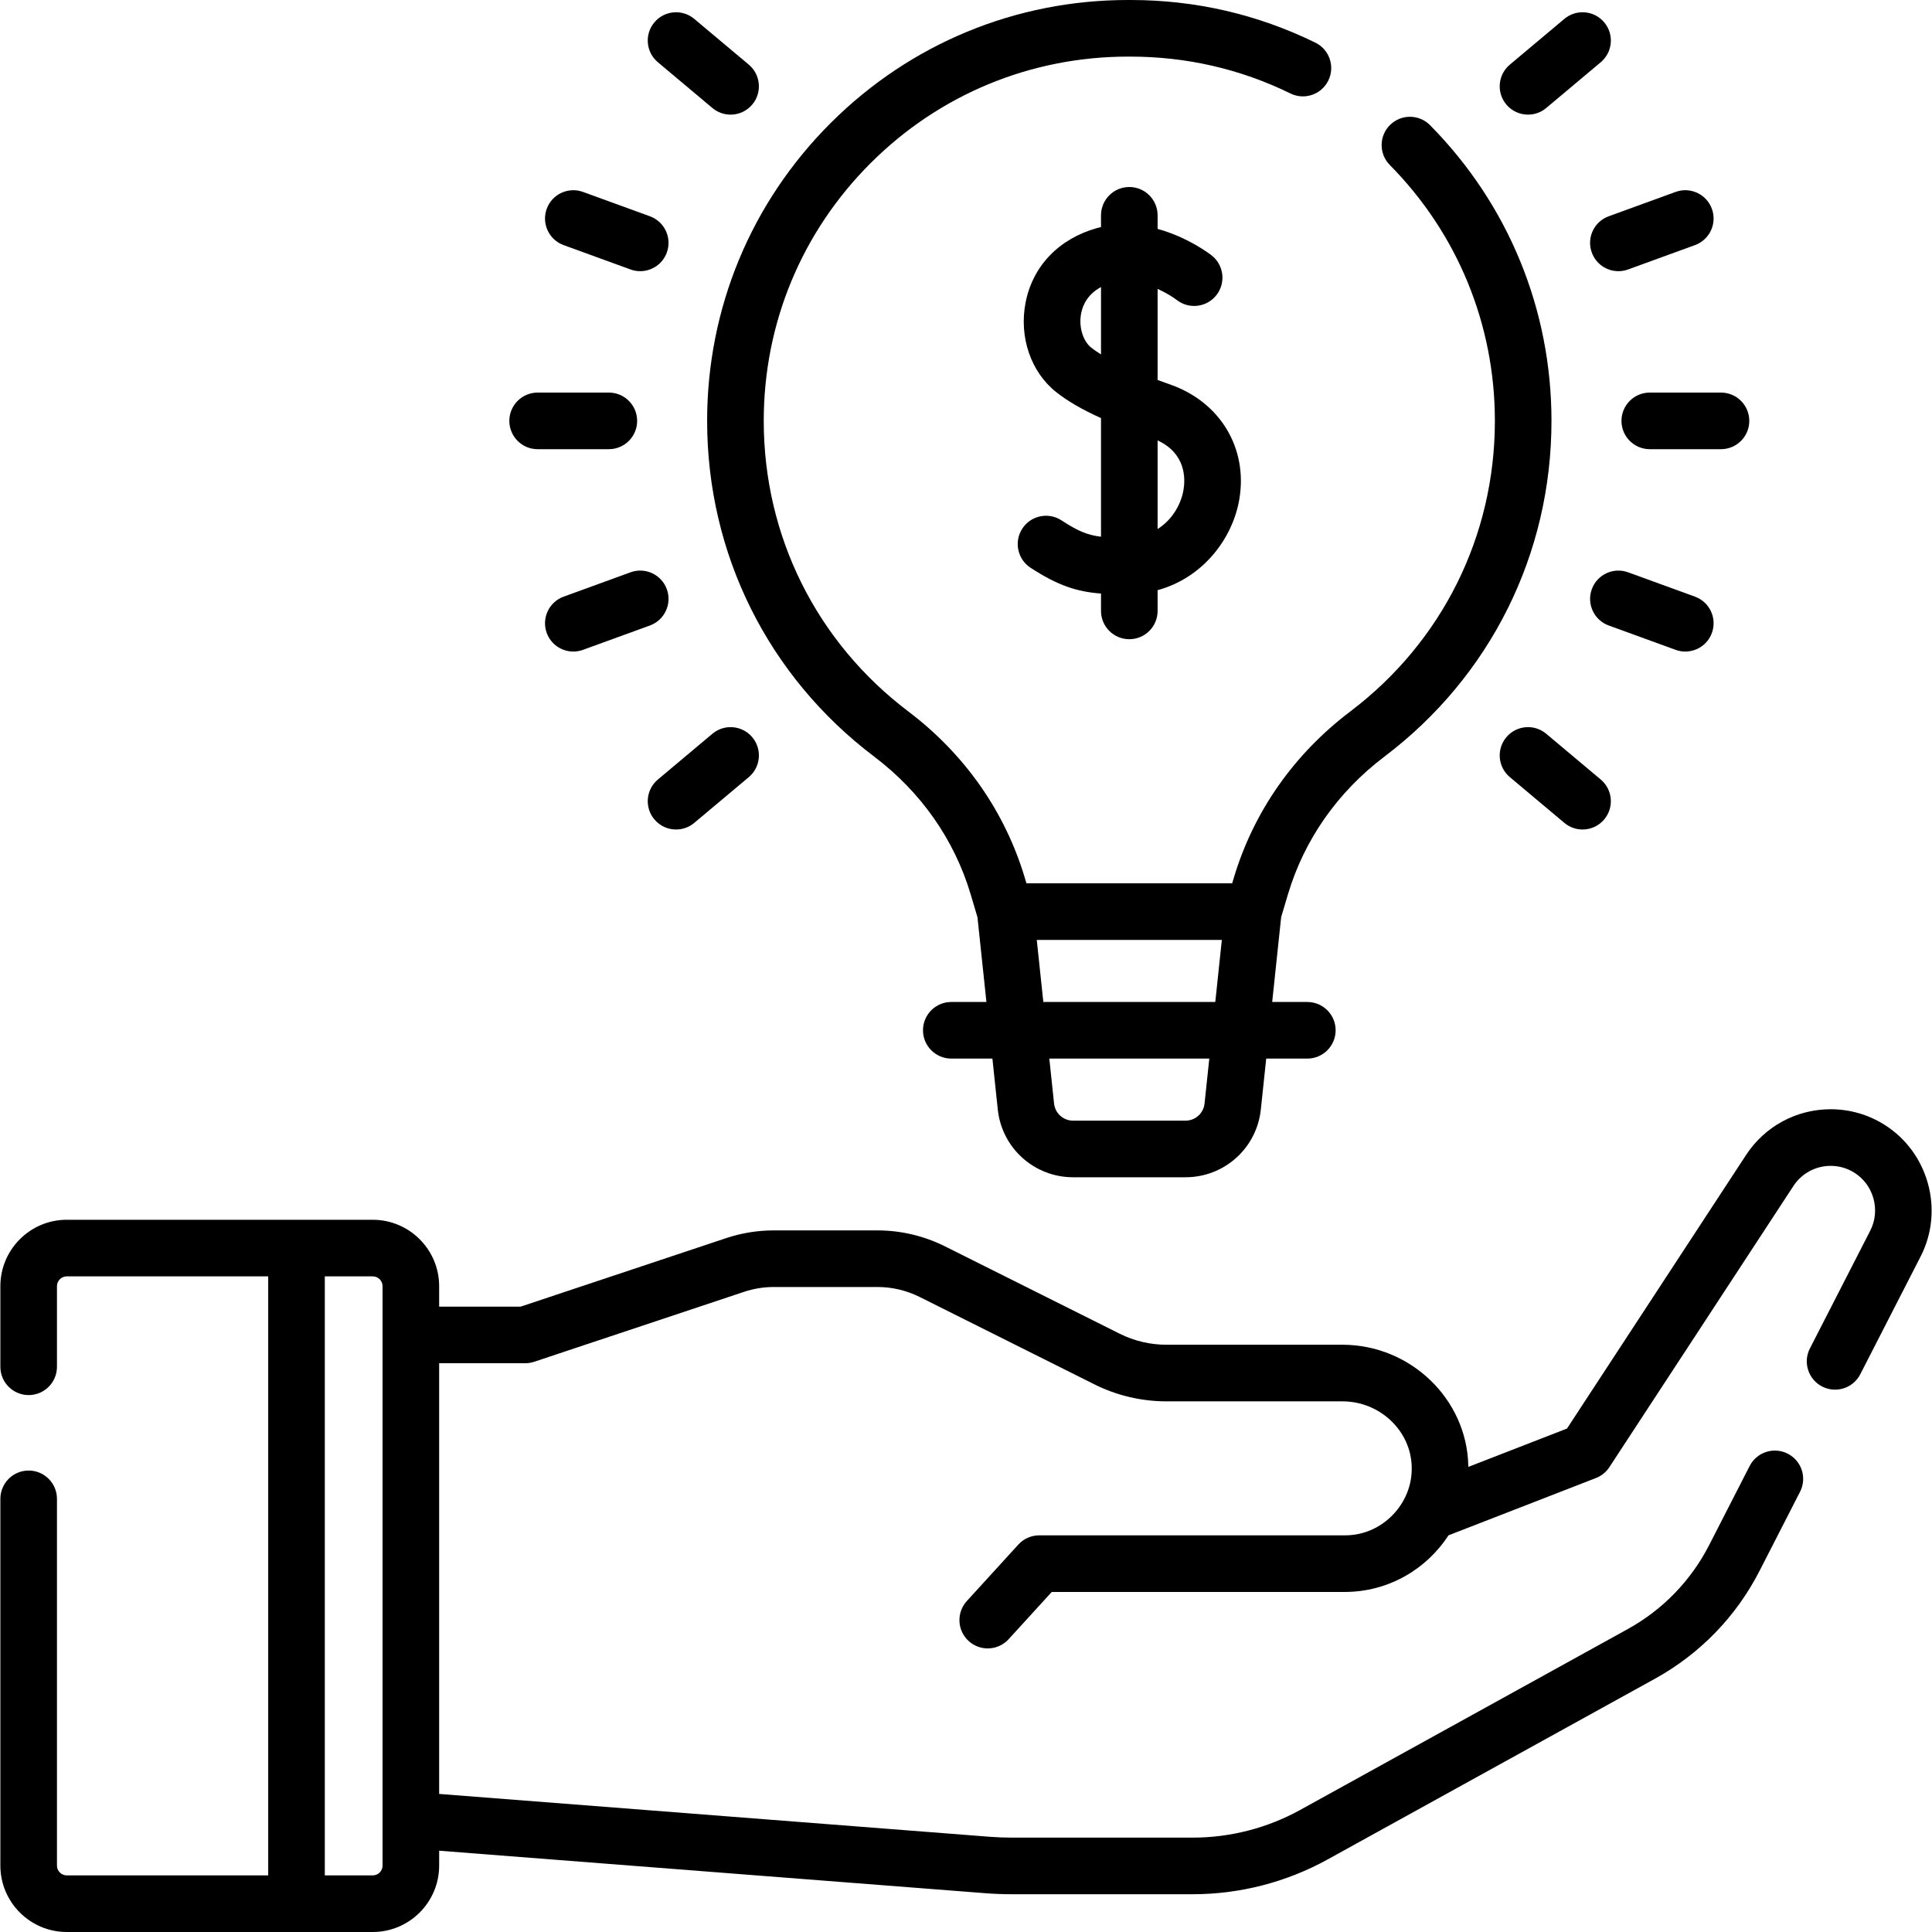
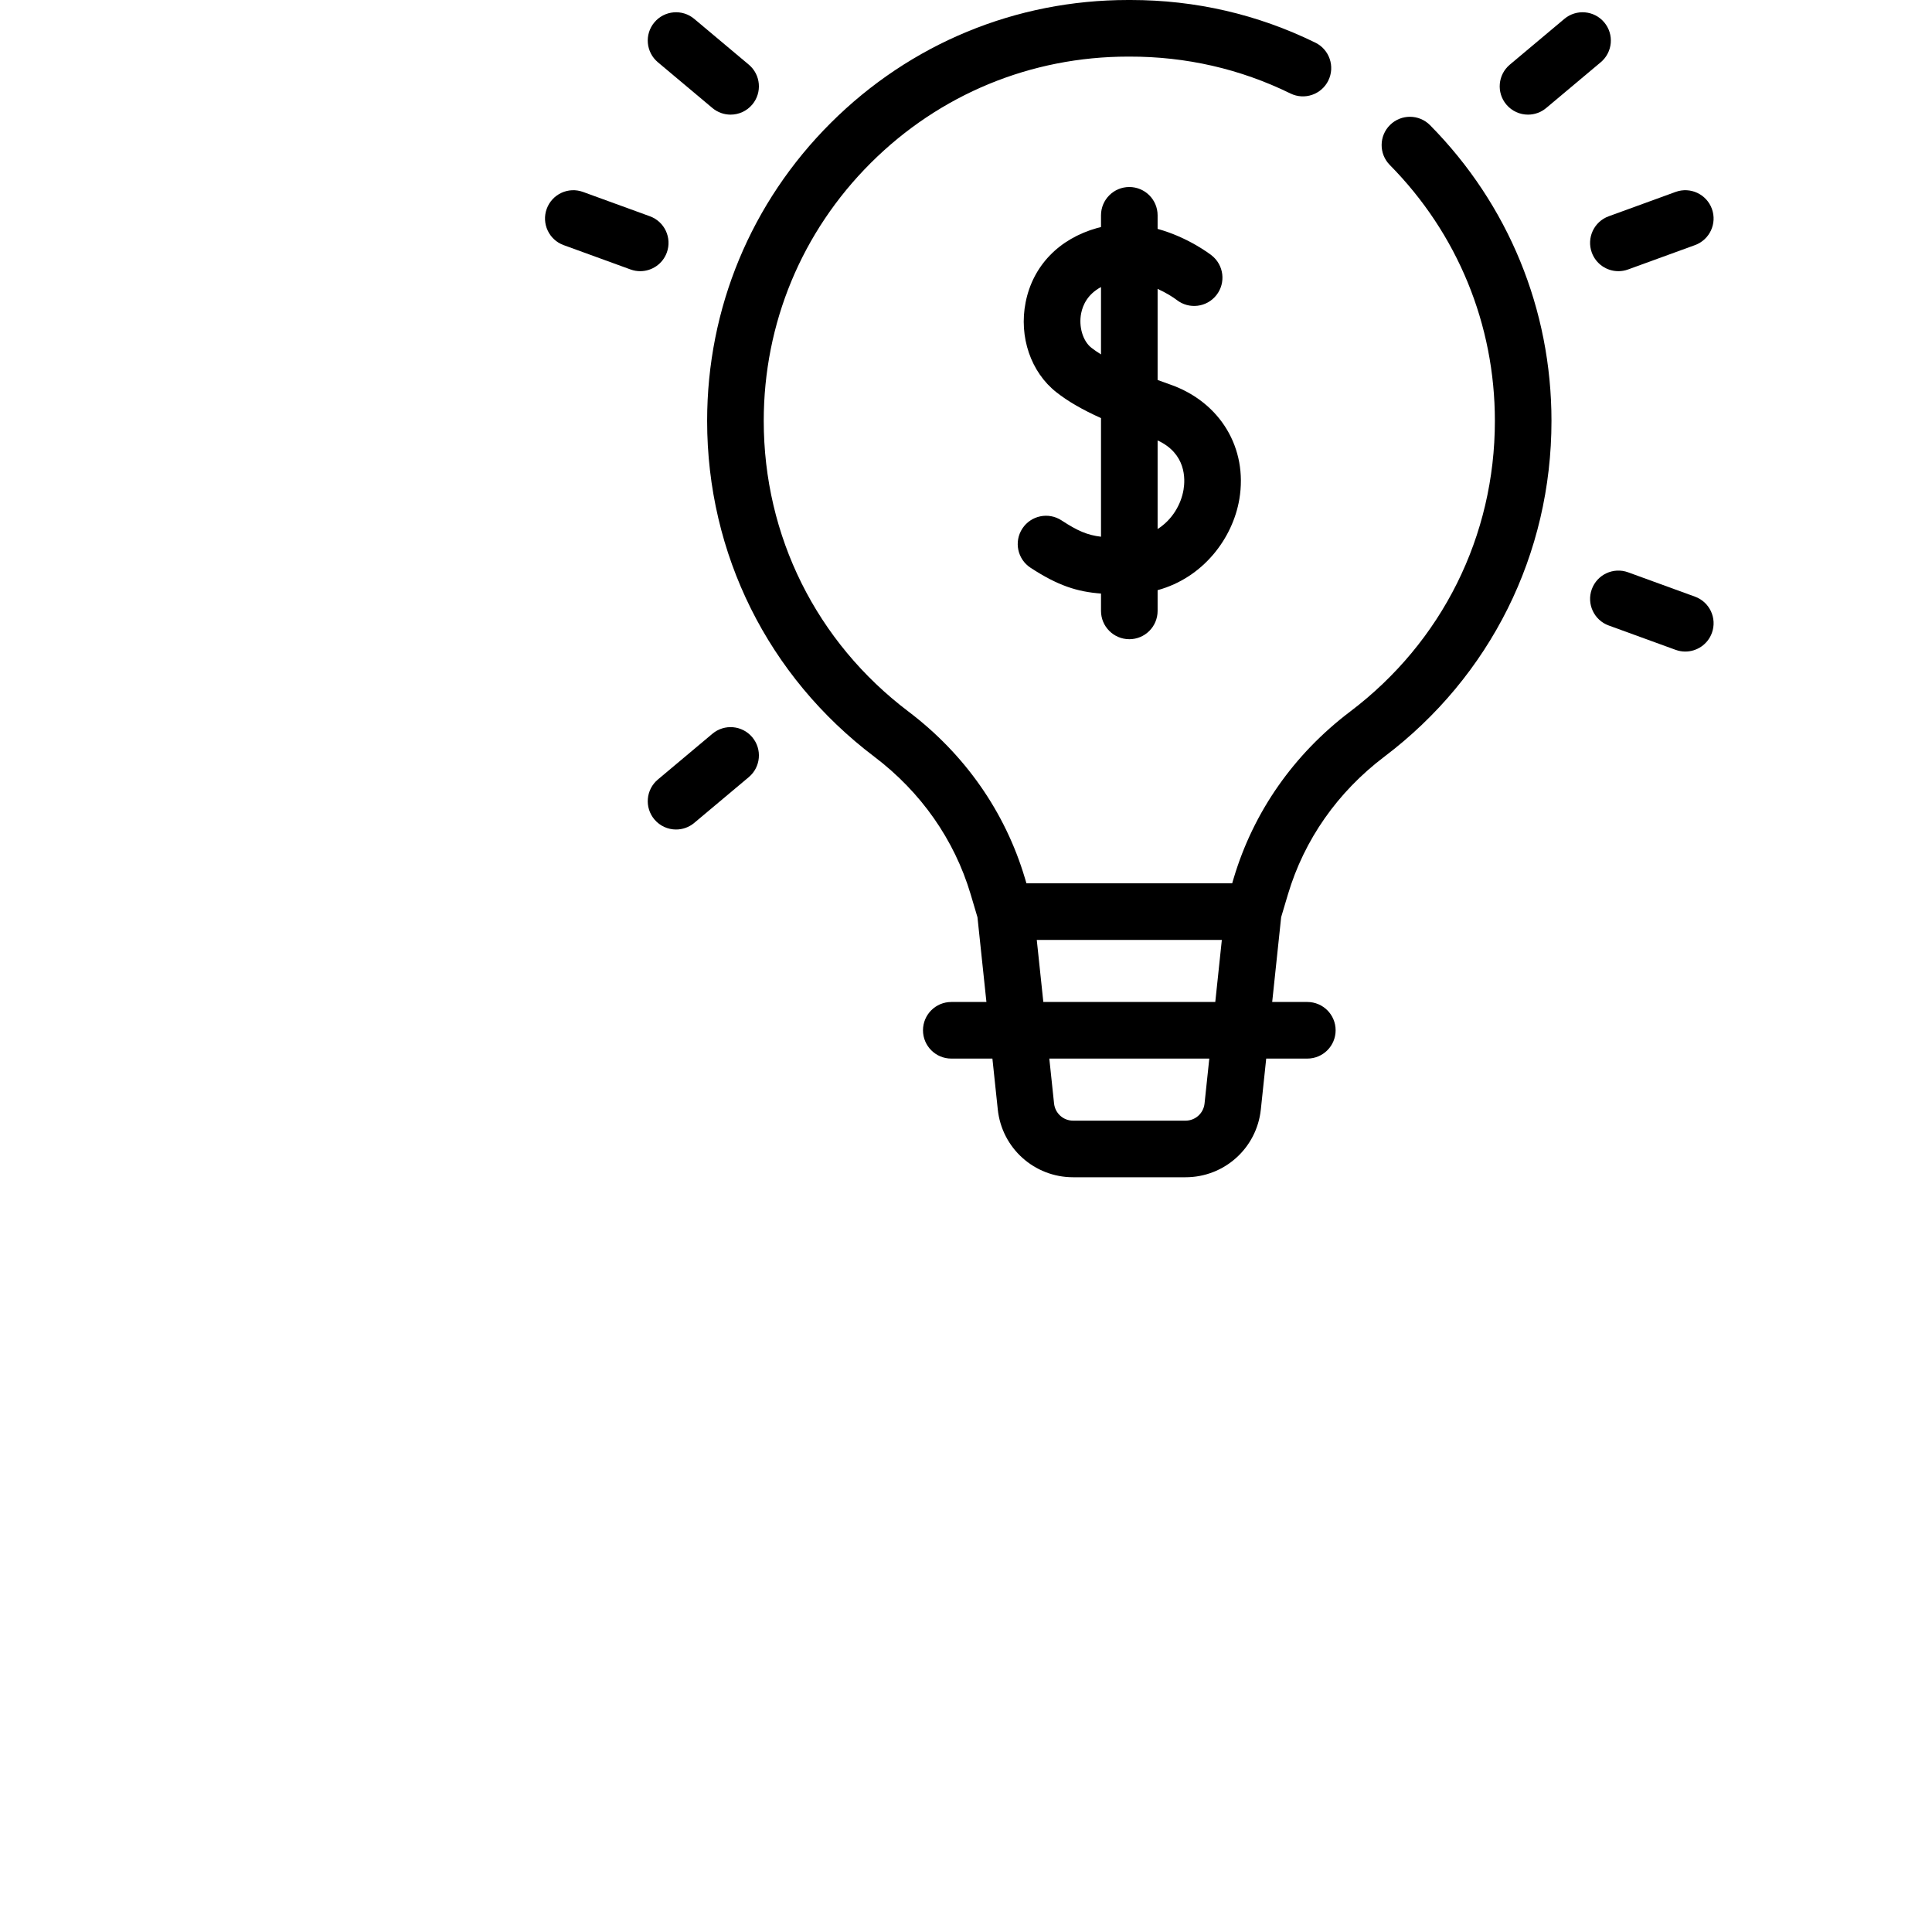
<svg xmlns="http://www.w3.org/2000/svg" id="Capa_1" height="512" viewBox="0 0 512 512" width="512">
  <g>
    <g>
-       <path d="m499.322 298.019c-4.252-2.655-9.149-4.059-14.164-4.059-9.08 0-17.464 4.529-22.425 12.113l-47.463 72.508-26.149 10.162c-.001-.104-.003-.207-.005-.31-.37-17.679-15.334-32.062-33.357-32.062h-46.67c-4.267 0-8.527-1.005-12.326-2.908l-46.387-23.193c-5.507-2.747-11.665-4.199-17.808-4.199h-27.53c-4.285 0-8.521.688-12.591 2.045l-54.476 18.155h-21.59v-5.417c0-9.706-7.896-17.602-17.602-17.602l-81.082-.002c-9.704 0-17.6 7.896-17.6 17.6v21.36c0 4.142 3.357 7.5 7.5 7.5s7.5-3.358 7.5-7.5v-21.36c0-1.434 1.166-2.6 2.6-2.6h53.38v158.75h-53.38c-1.434 0-2.6-1.166-2.6-2.6v-97.19c0-4.142-3.357-7.5-7.5-7.5s-7.5 3.358-7.5 7.5v97.19c0 9.705 7.896 17.6 17.6 17.6h81.083c9.705 0 17.602-7.896 17.602-17.602v-3.942l144.85 11.271c2.262.174 4.564.262 6.846.262h48.02c12.453 0 24.796-3.179 35.695-9.194l86.811-47.931c11.92-6.585 21.498-16.467 27.699-28.576l10.729-20.95c1.888-3.687.43-8.206-3.257-10.094-3.688-1.888-8.206-.431-10.095 3.256l-10.729 20.951c-4.835 9.442-12.305 17.147-21.6 22.282l-86.809 47.93c-8.685 4.793-18.521 7.327-28.446 7.327h-48.02c-1.898 0-3.814-.073-5.688-.218l-146.009-11.361v-114.141h22.807c.806 0 1.606-.13 2.371-.385l55.631-18.54c2.538-.846 5.179-1.275 7.848-1.275h27.53c3.831 0 7.674.906 11.105 2.618l46.375 23.188c5.869 2.94 12.453 4.495 19.04 4.495h46.67c9.924 0 18.16 7.795 18.361 17.374.286 9.679-7.751 18.2-17.748 18.136h-80.958c-2.108 0-4.12.888-5.541 2.445l-13.652 14.966c-2.791 3.061-2.573 7.804.486 10.596 1.438 1.312 3.248 1.959 5.053 1.959 2.035 0 4.063-.824 5.543-2.445l11.422-12.521h77.647c11.518 0 21.649-5.987 27.49-15.001l39.083-15.188c1.458-.566 2.702-1.575 3.559-2.883l48.781-74.522c2.182-3.335 5.872-5.326 9.873-5.326 2.202 0 4.352.616 6.226 1.786 5.159 3.213 7.03 9.967 4.26 15.374l-16 31.23c-1.889 3.687-.432 8.206 3.255 10.095 3.686 1.889 8.207.431 10.095-3.255l16-31.23c6.301-12.293 2.049-27.643-9.669-34.942zm-397.94 196.379c0 1.435-1.167 2.602-2.602 2.602h-12.702v-158.748h12.702c1.435 0 2.602 1.167 2.602 2.602z" />
      <path d="m231.682 200.52c12.395 9.384 21.229 21.997 25.547 36.464l1.811 6.101 2.372 22.451h-9.31c-4.143 0-7.5 3.358-7.5 7.5s3.357 7.5 7.5 7.5h10.895l1.425 13.481c1.083 10.245 9.668 17.97 19.969 17.97h29.776c10.303 0 18.888-7.726 19.969-17.971l1.424-13.48h10.896c4.143 0 7.5-3.358 7.5-7.5s-3.357-7.5-7.5-7.5h-9.311l2.376-22.488 1.805-6.054c4.32-14.477 13.155-27.09 25.549-36.473 28.144-21.293 44.284-53.726 44.284-88.981 0-29.527-11.427-57.356-32.174-78.36-2.913-2.947-7.659-2.975-10.606-.065-2.947 2.911-2.977 7.66-.065 10.606 17.957 18.179 27.846 42.264 27.846 67.819 0 30.514-13.973 58.586-38.337 77.02-14.957 11.324-25.632 26.589-30.87 44.146l-.411 1.378h-54.525l-.41-1.38c-5.239-17.557-15.914-32.822-30.871-44.146-24.363-18.432-38.336-46.504-38.336-77.019 0-25.843 10.08-50.124 28.383-68.37 18.23-18.173 42.423-28.169 68.206-28.169h.312c14.987-.028 29.355 3.244 42.687 9.775 3.724 1.821 8.212.283 10.035-3.436 1.822-3.72.284-8.213-3.436-10.035-15.314-7.501-31.79-11.304-48.935-11.304-.234 0-.473 0-.71 0-29.732 0-57.688 11.551-78.751 32.547-21.146 21.081-32.793 49.135-32.793 78.994 0 35.255 16.142 67.688 44.284 88.979zm87.536 91.922c-.273 2.592-2.445 4.546-5.052 4.546h-29.776c-2.606 0-4.778-1.955-5.053-4.547l-1.258-11.904h42.397zm-42.724-26.905-1.738-16.447h49.043l-1.738 16.447z" />
      <path d="m299.278 169.398c4.143 0 7.5-3.358 7.5-7.5v-5.498c12.144-3.321 19.925-13.794 21.662-24.128 2.268-13.488-5.057-25.679-18.226-30.334-1.132-.4-2.283-.814-3.437-1.239v-24.142c2.258 1.024 4.094 2.189 5.081 2.946 3.26 2.533 7.957 1.957 10.505-1.295 2.556-3.26 1.984-7.975-1.275-10.53-.38-.298-6.216-4.794-14.311-7.018v-3.6c0-4.142-3.357-7.5-7.5-7.5s-7.5 3.358-7.5 7.5v3.111c-.336.08-.672.158-1.01.253-10.134 2.842-17.045 10.016-18.963 19.682-1.82 9.176 1.386 18.542 8.169 23.862 3.036 2.381 6.765 4.558 11.804 6.834v31.437c-3.64-.433-6.224-1.558-10.464-4.332-3.468-2.268-8.114-1.295-10.382 2.17-2.268 3.466-1.296 8.115 2.171 10.382 7.303 4.778 12.399 6.367 18.675 6.842v4.596c.001 4.143 3.359 7.501 7.501 7.501zm14.369-39.612c-.652 3.881-2.981 7.955-6.869 10.412v-23.481c7.556 3.485 7.35 10.21 6.869 13.069zm-24.416-37.621c-2.27-1.78-3.41-5.624-2.712-9.141.447-2.255 1.756-5.074 5.259-6.952v17.843c-.926-.571-1.786-1.153-2.547-1.75z" />
-       <path d="m429.708 111.538c0 4.142 3.357 7.5 7.5 7.5h18.87c4.143 0 7.5-3.358 7.5-7.5s-3.357-7.5-7.5-7.5h-18.87c-4.143 0-7.5 3.358-7.5 7.5z" />
      <path d="m421.842 66.929c1.108 3.046 3.984 4.937 7.049 4.937.852 0 1.718-.146 2.564-.454l17.732-6.454c3.892-1.417 5.899-5.721 4.482-9.613s-5.72-5.9-9.613-4.483l-17.732 6.454c-3.892 1.417-5.899 5.721-4.482 9.613z" />
      <path d="m404.942 30.379c1.701 0 3.412-.576 4.817-1.755l14.455-12.13c3.173-2.663 3.587-7.393.924-10.566-2.662-3.173-7.393-3.586-10.566-.924l-14.455 12.13c-3.173 2.663-3.587 7.393-.924 10.566 1.484 1.768 3.609 2.679 5.749 2.679z" />
      <path d="m446.621 172.669c3.063 0 5.94-1.892 7.049-4.937 1.417-3.892-.591-8.196-4.482-9.613l-17.732-6.454c-3.897-1.416-8.197.591-9.613 4.483-1.417 3.892.591 8.196 4.482 9.613l17.732 6.454c.847.308 1.712.454 2.564.454z" />
-       <path d="m424.215 206.582-14.455-12.13c-3.174-2.663-7.903-2.249-10.566.924s-2.249 7.904.924 10.566l14.455 12.13c1.405 1.179 3.116 1.755 4.817 1.755 2.141 0 4.266-.911 5.749-2.679 2.663-3.173 2.249-7.903-.924-10.566z" />
-       <path d="m142.478 119.038h18.871c4.143 0 7.5-3.358 7.5-7.5s-3.357-7.5-7.5-7.5h-18.871c-4.143 0-7.5 3.358-7.5 7.5 0 4.143 3.357 7.5 7.5 7.5z" />
      <path d="m149.368 64.957 17.733 6.454c.847.308 1.713.454 2.564.454 3.064 0 5.94-1.891 7.049-4.937 1.417-3.892-.591-8.196-4.482-9.613l-17.733-6.454c-3.894-1.417-8.197.591-9.613 4.483-1.417 3.893.591 8.197 4.482 9.613z" />
      <path d="m174.341 16.495 14.456 12.13c1.405 1.179 3.116 1.754 4.817 1.754 2.141 0 4.266-.911 5.749-2.679 2.663-3.173 2.249-7.904-.924-10.566l-14.456-12.13c-3.173-2.662-7.904-2.249-10.566.925-2.663 3.172-2.249 7.903.924 10.566z" />
-       <path d="m176.715 156.148c-1.416-3.892-5.718-5.903-9.613-4.483l-17.733 6.454c-3.892 1.417-5.899 5.721-4.482 9.613 1.108 3.046 3.984 4.937 7.049 4.937.851 0 1.718-.146 2.564-.454l17.733-6.454c3.891-1.416 5.899-5.721 4.482-9.613z" />
      <path d="m179.166 219.827c1.701 0 3.412-.576 4.817-1.754l14.456-12.13c3.173-2.663 3.587-7.394.924-10.566-2.662-3.173-7.393-3.587-10.566-.925l-14.456 12.13c-3.173 2.663-3.587 7.394-.924 10.566 1.483 1.768 3.608 2.679 5.749 2.679z" />
    </g>
  </g>
</svg>